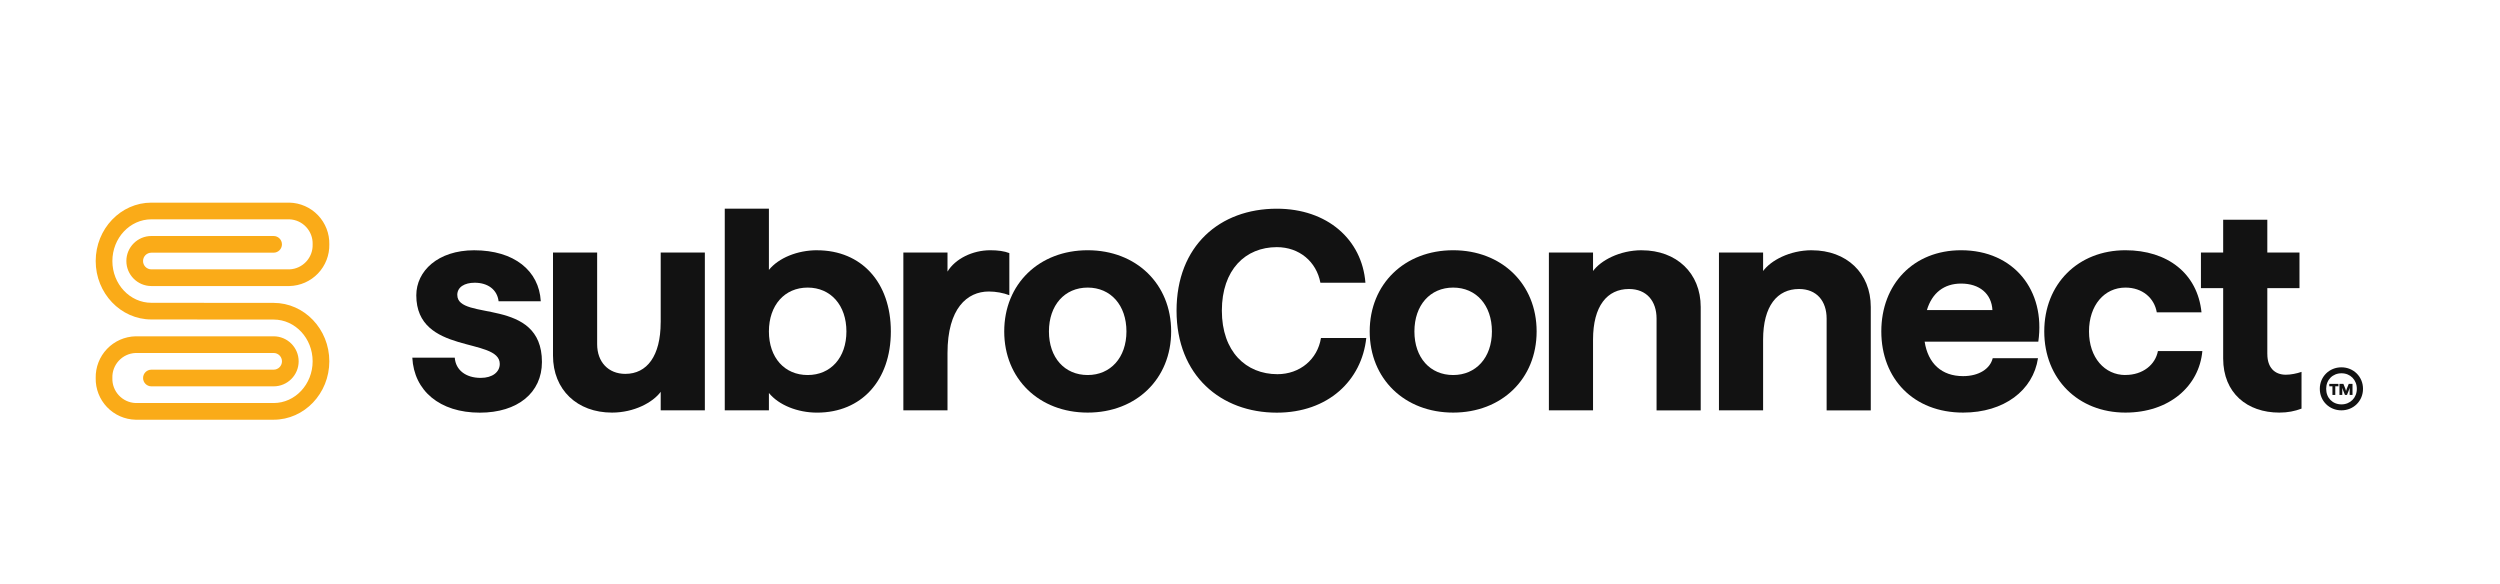
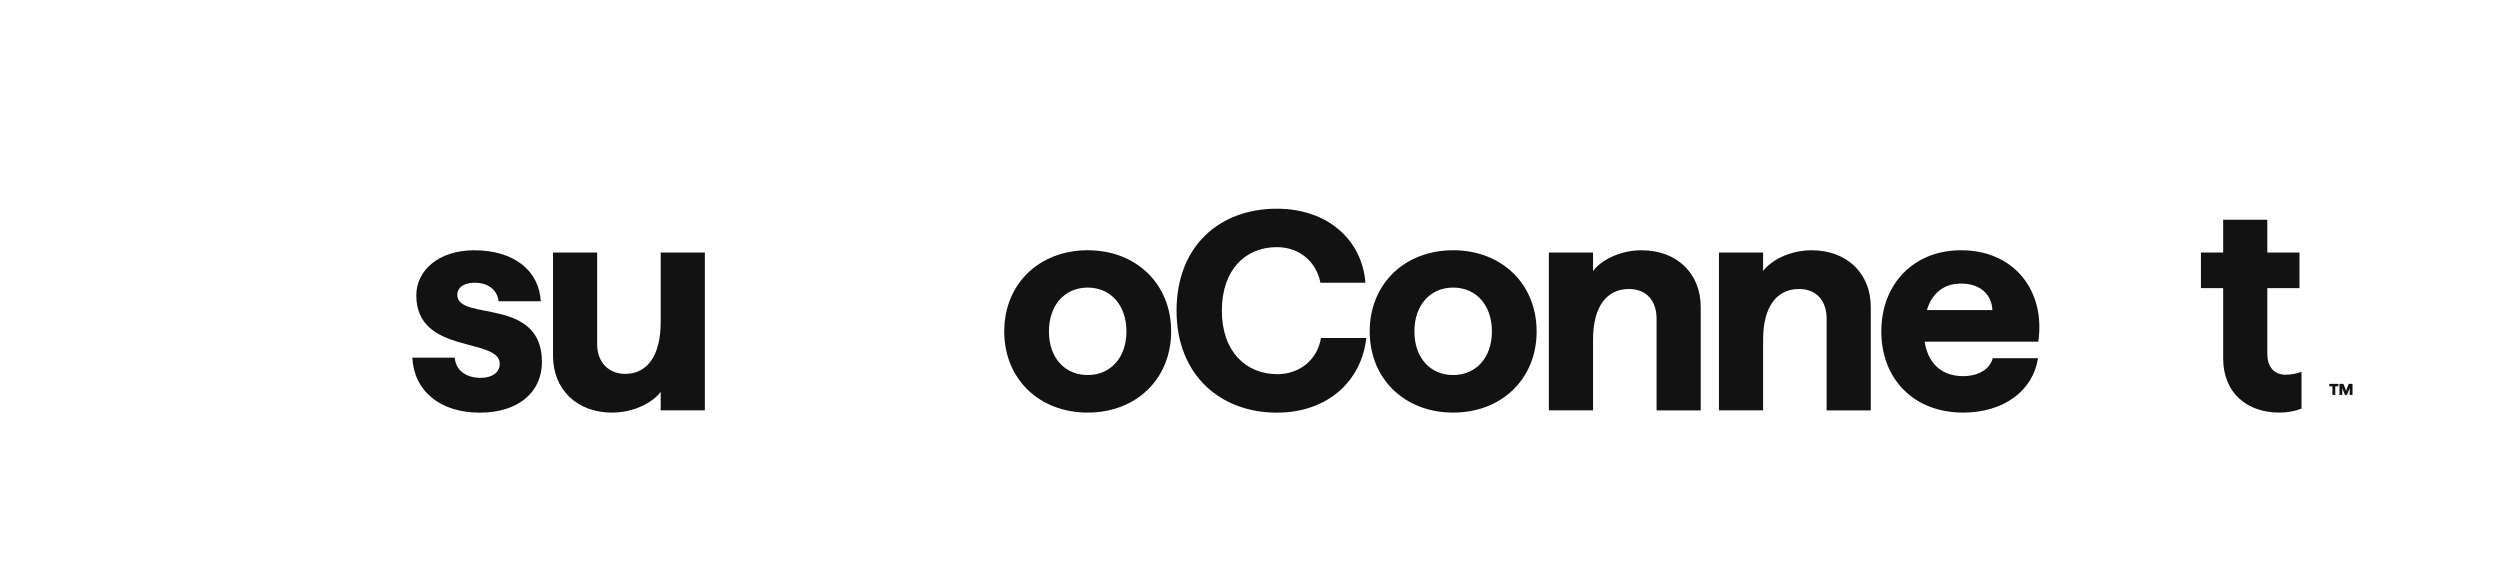
<svg xmlns="http://www.w3.org/2000/svg" viewBox="0 0 797.33 186.35" class="h-2 w-auto">
-   <path d="M87.27,96.6l-38.99-.03c-6.87,0-12.44-5.97-12.44-13.31h0c0-7.33,5.57-13.31,12.44-13.31h44.03c4.24.17,7.55,3.74,7.4,7.98.15,4.24-3.16,7.81-7.4,7.98h-44.03c-1.47,0-2.66-1.19-2.66-2.66s1.19-2.66,2.66-2.66h38.98c1.47,0,2.66-1.19,2.66-2.66s-1.19-2.66-2.66-2.66h-38.98c-4.41,0-7.98,3.58-7.98,7.98s3.58,7.98,7.98,7.98h44.03c3.45-.08,6.73-1.53,9.11-4.02,2.38-2.49,3.68-5.83,3.61-9.28.07-3.45-1.23-6.79-3.61-9.28-2.38-2.49-5.66-3.94-9.11-4.02h-44.03c-9.78,0-17.76,8.36-17.76,18.63s7.98,18.63,17.76,18.63l38.99.03c6.87,0,12.44,5.97,12.44,13.31h0c0,7.33-5.57,13.31-12.44,13.31h-44.03c-4.24-.17-7.55-3.74-7.4-7.98-.15-4.24,3.16-7.81,7.4-7.98h44.03c1.47,0,2.66,1.19,2.66,2.66s-1.19,2.66-2.66,2.66h-38.98c-1.47,0-2.66,1.19-2.66,2.66s1.19,2.66,2.66,2.66h38.98c4.41,0,7.98-3.58,7.98-7.98s-3.58-7.98-7.98-7.98h-44.03c-3.45.08-6.73,1.53-9.11,4.02-2.38,2.49-3.68,5.83-3.61,9.28-.07,3.45,1.23,6.79,3.61,9.28,2.38,2.49,5.66,3.94,9.11,4.02h44.03c9.78,0,17.76-8.36,17.76-18.63s-7.98-18.63-17.76-18.63Z" fill="#faab18" />
  <path d="M145.84,94.08c0-2.55,2.36-3.91,5.55-3.91,4.18,0,7.18,2.18,7.63,5.91h13.45c-.54-9.72-8.45-16.26-21.26-16.26-11.54,0-18.44,6.63-18.44,14.36,0,19.08,26.62,13.26,26.62,21.89,0,2.55-2.27,4.45-6.08,4.45-4.81,0-8-2.55-8.27-6.45h-13.54c.54,10.54,8.72,17.54,21.53,17.54,12.08,0,19.81-6.36,19.81-16.17,0-20.9-26.99-12.9-26.99-21.35Z" fill="#121212" />
  <path d="M210.71,102.8c0,10.72-4.36,16.44-11.27,16.44-5.45,0-8.99-3.82-8.99-9.45v-29.26h-14.08v32.89c0,10.9,7.72,18.17,18.81,18.17,7.09,0,13.08-3.27,15.54-6.63v5.91h14.08v-50.33h-14.08v22.26Z" fill="#121212" />
-   <path d="M260.59,79.81c-6.27,0-12.27,2.45-15.36,6.27v-19.53h-14.08v64.32h14.08v-5.54c3.09,3.82,9.09,6.27,15.36,6.27,14.17,0,23.53-10.27,23.53-25.89s-9.36-25.89-23.53-25.89ZM257.59,119.61c-7.36,0-12.36-5.54-12.36-13.9s5-13.99,12.36-13.99,12.36,5.63,12.36,13.99-5,13.9-12.36,13.9Z" fill="#121212" />
-   <path d="M321.91,80.72c-1.63-.63-3.63-.91-6.09-.91-5.63,0-11.18,2.73-13.63,6.81v-6.09h-14.08v50.33h14.08v-18.26c0-14.26,6.27-19.63,13.18-19.63,2.27,0,4.63.45,6.54,1.18v-13.45Z" fill="#121212" />
  <path d="M346.9,79.81c-15.45,0-26.62,10.72-26.62,25.89s11.17,25.89,26.62,25.89,26.62-10.72,26.62-25.89-11.18-25.89-26.62-25.89ZM346.9,119.61c-7.36,0-12.36-5.54-12.36-13.9s5-13.99,12.36-13.99,12.36,5.63,12.36,13.99-5.09,13.9-12.36,13.9Z" fill="#121212" />
  <path d="M407.41,119.34c-10,0-17.72-7.18-17.72-20.26s7.54-20.26,17.53-20.26c7.18,0,12.63,4.63,13.9,11.36h14.36c-1.09-13.81-12.18-23.62-28.26-23.62-18.17,0-31.98,11.81-31.98,32.52s14.18,32.53,31.98,32.53c16.36,0,27.08-10.27,28.53-23.81h-14.45c-1.09,6.81-6.72,11.54-13.9,11.54Z" fill="#121212" />
  <path d="M463.46,79.81c-15.45,0-26.62,10.72-26.62,25.89s11.18,25.89,26.62,25.89,26.62-10.72,26.62-25.89-11.18-25.89-26.62-25.89ZM463.46,119.61c-7.36,0-12.36-5.54-12.36-13.9s5-13.99,12.36-13.99,12.36,5.63,12.36,13.99-5.09,13.9-12.36,13.9Z" fill="#121212" />
  <path d="M523.61,79.81c-7.09,0-13.08,3.27-15.54,6.63v-5.9h-14.08v50.33h14.08v-22.53c0-10.81,4.55-16.17,11.45-16.17,5.63,0,8.81,3.82,8.81,9.45v29.26h14.08v-32.98c0-10.81-7.72-18.08-18.81-18.08Z" fill="#121212" />
  <path d="M577.85,79.81c-7.09,0-13.08,3.27-15.54,6.63v-5.9h-14.08v50.33h14.08v-22.53c0-10.81,4.55-16.17,11.45-16.17,5.63,0,8.81,3.82,8.81,9.45v29.26h14.08v-32.98c0-10.81-7.72-18.08-18.81-18.08Z" fill="#121212" />
  <path d="M625.45,79.81c-15.18,0-25.44,10.81-25.44,25.89s10.27,25.89,26.08,25.89c13.08,0,22.35-7.09,23.89-17.35h-14.44c-.82,3.36-4.36,5.72-9.45,5.72-6.81,0-11.18-4-12.26-10.99h36.25c2.36-16.35-7.81-29.16-24.62-29.16ZM614.55,98.89c1.64-5.45,5.45-8.45,10.91-8.45,5.9,0,9.72,3.27,9.99,8.45h-20.9Z" fill="#121212" />
-   <path d="M677.88,119.61c-6.63,0-11.63-5.54-11.63-13.9s4.9-13.99,11.63-13.99c5.36,0,9.18,3.27,9.99,7.9h14.26c-1.27-12.45-10.9-19.81-24.26-19.81-15.08,0-25.89,10.72-25.89,25.89s10.81,25.89,25.89,25.89c13.99,0,23.53-8.45,24.53-19.63h-14.17c-.82,4.36-4.81,7.63-10.36,7.63Z" fill="#121212" />
  <path d="M723.12,112.97v-21.08h10.26v-11.36h-10.26v-10.45h-14.08v10.45h-7.09v11.36h7.09v22.44c0,11.08,7.72,17.26,17.9,17.26,2.73,0,4.91-.45,7.09-1.27v-11.72c-1.55.54-3.45.91-5,.91-3.63,0-5.9-2.36-5.9-6.54Z" fill="#121212" />
-   <path d="M746.75,117.15c-3.87,0-6.89,2.99-6.89,6.86s3.02,6.86,6.89,6.86,6.89-2.99,6.89-6.86-3.02-6.86-6.89-6.86ZM746.78,128.97c-2.85,0-4.89-2.07-4.89-4.96s2.07-4.96,4.89-4.96,4.89,2.11,4.89,4.96-2.1,4.96-4.89,4.96Z" fill="#121212" />
  <polygon points="742.89 123.2 743.89 123.2 743.89 125.96 744.8 125.96 744.8 123.2 745.8 123.2 745.8 122.43 742.89 122.43 742.89 123.2" fill="#121212" />
  <path d="M749.09,122.43l-.59,1.46c-.18.44-.27.81-.27.81,0,0-.09-.37-.26-.82l-.59-1.45h-1.25v3.53h.9v-1.41c0-.47-.02-.86-.02-.86,0,0,.12.37.29.81l.58,1.46h.65l.58-1.46c.18-.44.3-.81.3-.81,0,0-.03.39-.03.87v1.4h.91v-3.53h-1.21Z" fill="#121212" />
</svg>